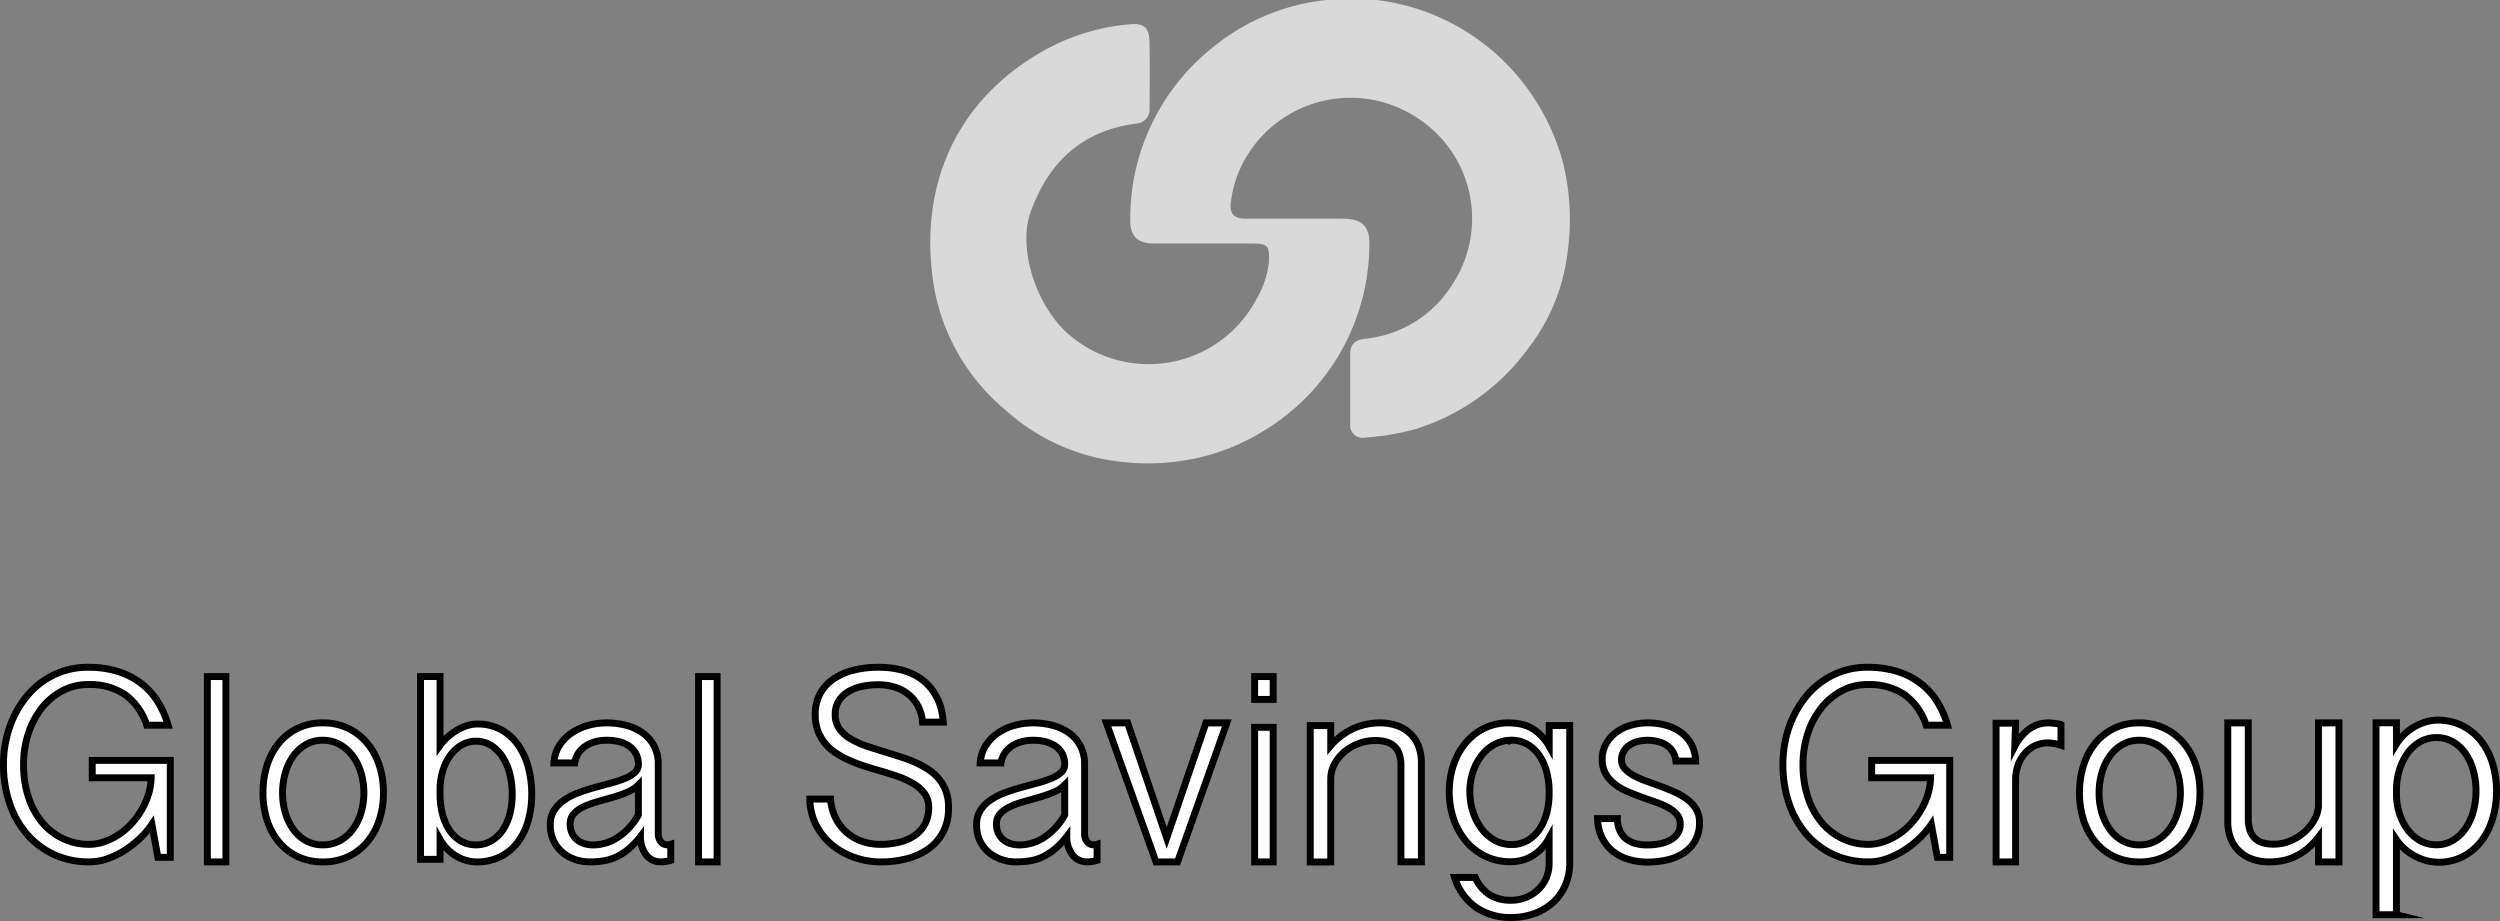
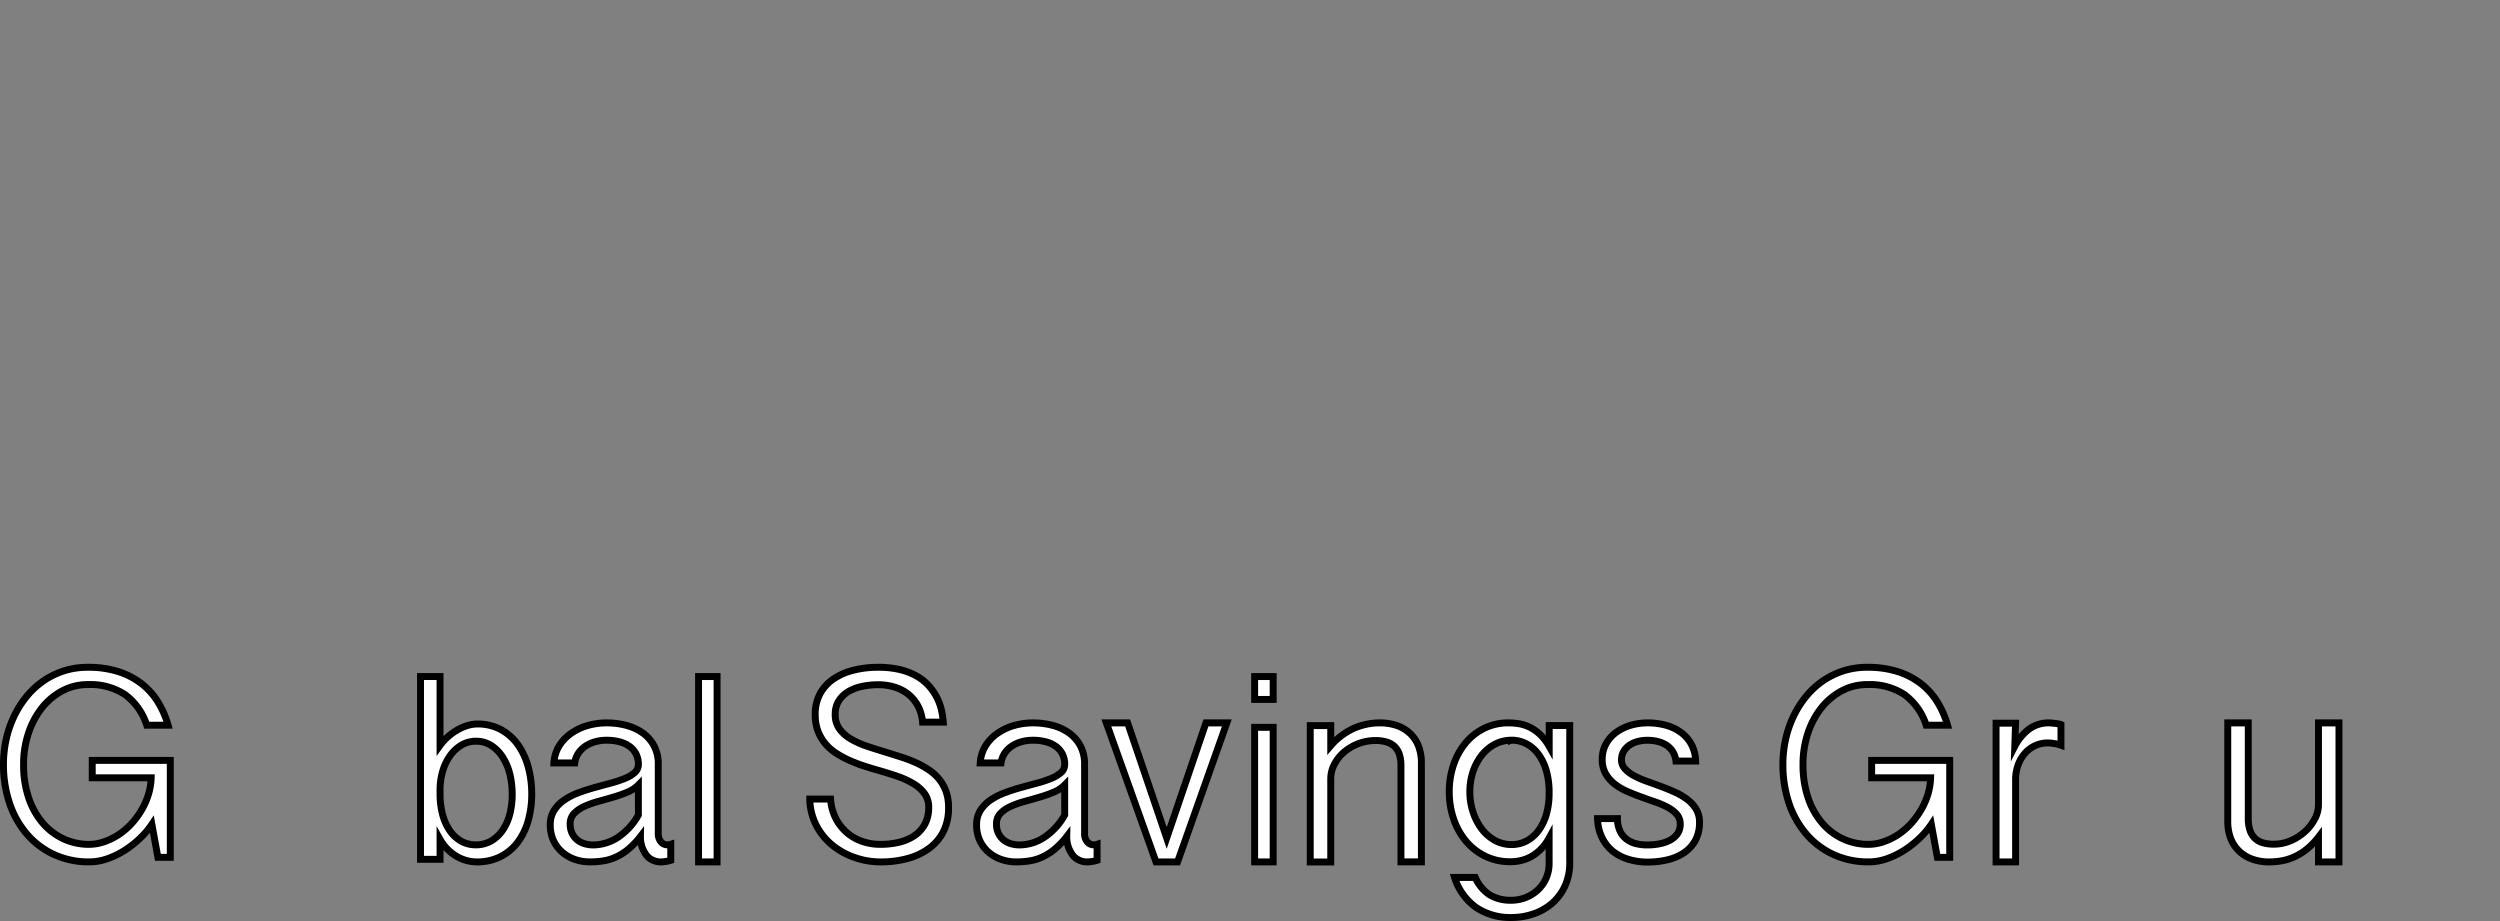
<svg xmlns="http://www.w3.org/2000/svg" width="180.247" height="66.402" viewBox="0 0 180.247 66.402">
  <rect x="0" y="0" width="180.247" height="66.402" fill="#808080" stroke="none" />
  <g id="Global_saving_group" data-name="Global saving group" transform="translate(0.25)">
    <g id="Group_21" data-name="Group 21" transform="translate(0 48.111)">
      <path id="Fill_1" data-name="Fill 1" d="M1.451,6.992a7.368,7.368,0,0,0,.377,2.452,5.454,5.454,0,0,0,1.024,1.81,4.41,4.41,0,0,0,1.5,1.125,4.308,4.308,0,0,0,1.8.388,3.372,3.372,0,0,0,1.1-.187A4.6,4.6,0,0,0,8.3,12.069a4.978,4.978,0,0,0,.917-.78A5.751,5.751,0,0,0,9.95,10.3a5.189,5.189,0,0,0,.5-1.125,4.63,4.63,0,0,0,.2-1.207H6.4V6.714h5.627V13.7h-.892L10.7,11.322a5.942,5.942,0,0,1-.848,1,7.2,7.2,0,0,1-1.1.867A5.979,5.979,0,0,1,7.5,13.8a3.926,3.926,0,0,1-1.3.23,5.969,5.969,0,0,1-2.578-.541,5.758,5.758,0,0,1-1.951-1.485A6.656,6.656,0,0,1,.431,9.775,8.708,8.708,0,0,1,0,6.992,8.322,8.322,0,0,1,.181,5.263,7.673,7.673,0,0,1,.72,3.63,7.164,7.164,0,0,1,1.6,2.189,5.873,5.873,0,0,1,2.8,1.039a5.677,5.677,0,0,1,1.5-.762A5.593,5.593,0,0,1,6.1,0,7.1,7.1,0,0,1,8.268.307a5.377,5.377,0,0,1,1.671.862A5,5,0,0,1,11.131,2.49a6.7,6.7,0,0,1,.74,1.686H10.332A4.412,4.412,0,0,0,8.759,1.964,4.567,4.567,0,0,0,6.1,1.245a3.883,3.883,0,0,0-1.872.46A4.686,4.686,0,0,0,2.754,2.95a5.927,5.927,0,0,0-.961,1.83,7.039,7.039,0,0,0-.343,2.212" fill="#fff" stroke="#000" stroke-miterlimit="10" stroke-width="0.5" />
-       <path id="Fill_3" data-name="Fill 3" d="M0,13.364H1.336V0H0Z" transform="translate(14.7 0.668)" fill="#fff" stroke="#000" stroke-miterlimit="10" stroke-width="0.5" />
-       <path id="Fill_5" data-name="Fill 5" d="M4.315,10.023a4.142,4.142,0,0,1-1.847-.4,3.986,3.986,0,0,1-1.356-1.08A4.769,4.769,0,0,1,.281,6.959,6.453,6.453,0,0,1,0,5.04,6.583,6.583,0,0,1,.281,3.1a4.81,4.81,0,0,1,.831-1.6A3.97,3.97,0,0,1,4.315,0,4.111,4.111,0,0,1,6.176.408,4.15,4.15,0,0,1,7.546,1.5,4.858,4.858,0,0,1,8.4,3.1,6.376,6.376,0,0,1,8.686,5.04,6.25,6.25,0,0,1,8.4,6.959a4.818,4.818,0,0,1-.849,1.586,4.074,4.074,0,0,1-1.37,1.08A4.2,4.2,0,0,1,4.315,10.023Zm0-8.773A2.419,2.419,0,0,0,3.1,1.559a2.846,2.846,0,0,0-.912.829A4,4,0,0,0,1.613,3.6a5.165,5.165,0,0,0-.2,1.445,5.054,5.054,0,0,0,.2,1.435,3.951,3.951,0,0,0,.573,1.194,2.818,2.818,0,0,0,.912.82,2.453,2.453,0,0,0,1.217.3,2.5,2.5,0,0,0,1.226-.3,2.937,2.937,0,0,0,.936-.82,3.848,3.848,0,0,0,.592-1.194A4.95,4.95,0,0,0,7.274,5.04,5.059,5.059,0,0,0,7.069,3.6a3.9,3.9,0,0,0-.592-1.208,2.966,2.966,0,0,0-.936-.829A2.469,2.469,0,0,0,4.315,1.25Z" transform="translate(18.71 4.009)" fill="#fff" stroke="#000" stroke-miterlimit="10" stroke-width="0.5" />
      <path id="Fill_6" data-name="Fill 6" d="M4.052,13.364a2.9,2.9,0,0,1-1.46-.408,3.3,3.3,0,0,1-1.184-1.217v1.438H0V0H1.408V4.962a3.9,3.9,0,0,1,.566-.62,4.2,4.2,0,0,1,.675-.489,3.467,3.467,0,0,1,.728-.319,2.461,2.461,0,0,1,.713-.113,3.5,3.5,0,0,1,1.717.409,3.667,3.667,0,0,1,1.227,1.1,5.085,5.085,0,0,1,.737,1.612,7.414,7.414,0,0,1,.247,1.931,7.03,7.03,0,0,1-.252,1.908,4.67,4.67,0,0,1-.752,1.556,3.586,3.586,0,0,1-1.241,1.043A3.729,3.729,0,0,1,4.052,13.364Zm-.057-8.7a2.024,2.024,0,0,0-1.079.3,2.733,2.733,0,0,0-.818.79A3.772,3.772,0,0,0,1.584,6.87a4.831,4.831,0,0,0-.176,1.306v.3A5.72,5.72,0,0,0,1.579,9.9a3.775,3.775,0,0,0,.5,1.161,2.539,2.539,0,0,0,.813.785,2.109,2.109,0,0,0,1.1.287,2.151,2.151,0,0,0,1.113-.287,2.588,2.588,0,0,0,.823-.78A3.642,3.642,0,0,0,6.44,9.91,5.72,5.72,0,0,0,6.61,8.487,6.071,6.071,0,0,0,6.44,7.034,4.038,4.038,0,0,0,5.93,5.818a2.77,2.77,0,0,0-.823-.841A2,2,0,0,0,3.995,4.661Z" transform="translate(30.069 0.668)" fill="#fff" stroke="#000" stroke-miterlimit="10" stroke-width="0.5" />
      <path id="Fill_7" data-name="Fill 7" d="M7.97,10.023a1.323,1.323,0,0,1-1.012-.45A2.176,2.176,0,0,1,6.5,8.194a5.828,5.828,0,0,1-.915.947,4.006,4.006,0,0,1-.9.554,3.53,3.53,0,0,1-.9.26,6.256,6.256,0,0,1-.915.067,3.3,3.3,0,0,1-1.123-.189,2.8,2.8,0,0,1-.915-.54,2.51,2.51,0,0,1-.615-.843A2.65,2.65,0,0,1,0,7.351,1.916,1.916,0,0,1,.271,6.314a2.57,2.57,0,0,1,.722-.743,4.664,4.664,0,0,1,1.016-.526c.375-.141.766-.268,1.162-.379.366-.1.748-.206,1.167-.317A8.344,8.344,0,0,0,5.36,4.012a2.526,2.526,0,0,0,.722-.426.779.779,0,0,0,.271-.6,1.612,1.612,0,0,0-.164-.739A1.57,1.57,0,0,0,5.723,1.7,2.146,2.146,0,0,0,5,1.364a3.662,3.662,0,0,0-.939-.114,3.034,3.034,0,0,0-.823.109,2.4,2.4,0,0,0-.7.317,1.875,1.875,0,0,0-.514.512,1.68,1.68,0,0,0-.261.7H.262A2.643,2.643,0,0,1,.649,1.648a3.113,3.113,0,0,1,.862-.9A3.963,3.963,0,0,1,2.7.189,4.95,4.95,0,0,1,4.058,0,5.547,5.547,0,0,1,5.486.18a3.622,3.622,0,0,1,1.187.55,2.7,2.7,0,0,1,.813.933,2.779,2.779,0,0,1,.3,1.321V7.977a.89.89,0,0,0,.189.592.6.6,0,0,0,.47.223.78.78,0,0,0,.242-.038V9.909a2.007,2.007,0,0,1-.353.081A2.547,2.547,0,0,1,7.97,10.023ZM6.352,4.471a2.323,2.323,0,0,1-.779.517,9.356,9.356,0,0,1-1.027.364c-.35.1-.709.206-1.1.313a6.482,6.482,0,0,0-1,.36,2.352,2.352,0,0,0-.731.506,1.062,1.062,0,0,0-.281.754,1.513,1.513,0,0,0,.146.692,1.413,1.413,0,0,0,.378.469,1.516,1.516,0,0,0,.532.27A2.247,2.247,0,0,0,3.1,8.8a3.3,3.3,0,0,0,1.748-.53A4.642,4.642,0,0,0,6.352,6.641V4.471Z" transform="translate(39.424 4.009)" fill="#fff" stroke="#000" stroke-miterlimit="10" stroke-width="0.5" />
      <path id="Fill_8" data-name="Fill 8" d="M0,13.364H1.336V0H0Z" transform="translate(50.115 0.668)" fill="#fff" stroke="#000" stroke-miterlimit="10" stroke-width="0.5" />
      <path id="Fill_9" data-name="Fill 9" d="M1.5,9.5a3.571,3.571,0,0,0,.333,1.309,3.393,3.393,0,0,0,.755,1.033,3.347,3.347,0,0,0,1.112.681,3.943,3.943,0,0,0,1.406.243,5.712,5.712,0,0,0,1.313-.147,3.383,3.383,0,0,0,1.107-.466,2.36,2.36,0,0,0,.764-.828,2.5,2.5,0,0,0,.284-1.233,1.633,1.633,0,0,0-.309-1,2.75,2.75,0,0,0-.813-.714A6.1,6.1,0,0,0,6.3,7.854q-.642-.219-1.3-.409-.549-.152-1.1-.333A11.156,11.156,0,0,1,2.836,6.7a6.551,6.551,0,0,1-.96-.524A3.464,3.464,0,0,1,1.1,5.483a3.182,3.182,0,0,1-.519-.909A3.341,3.341,0,0,1,.392,3.4,3.093,3.093,0,0,1,.725,1.937,3.006,3.006,0,0,1,1.661.876,4.436,4.436,0,0,1,3.1.224,7.115,7.115,0,0,1,4.938,0,6.534,6.534,0,0,1,6.515.171a4.6,4.6,0,0,1,1.2.467,3.494,3.494,0,0,1,.862.69,4.009,4.009,0,0,1,.578.833,3.879,3.879,0,0,1,.333.9,5.753,5.753,0,0,1,.137.895H8.132A3.03,3.03,0,0,0,7.8,2.789a2.716,2.716,0,0,0-.7-.847,2.918,2.918,0,0,0-.985-.514,4.017,4.017,0,0,0-1.185-.171,5.574,5.574,0,0,0-1.132.114,3.288,3.288,0,0,0-.99.366,2.077,2.077,0,0,0-.705.662,1.78,1.78,0,0,0-.269,1,1.726,1.726,0,0,0,.3,1.033,2.659,2.659,0,0,0,.813.728,5.916,5.916,0,0,0,1.161.524q.651.219,1.347.429.548.171,1.1.348a10.045,10.045,0,0,1,1.063.4,6.494,6.494,0,0,1,.945.519,3.452,3.452,0,0,1,.755.676,3.049,3.049,0,0,1,.5.885,3.275,3.275,0,0,1,.186,1.147A3.787,3.787,0,0,1,9.656,11.8a3.447,3.447,0,0,1-1.024,1.233,4.623,4.623,0,0,1-1.558.747,7.286,7.286,0,0,1-1.969.252,5.626,5.626,0,0,1-1.871-.319,5.251,5.251,0,0,1-1.621-.9A4.533,4.533,0,0,1,.465,11.386,4.289,4.289,0,0,1,0,9.5Z" transform="translate(58.134)" fill="#fff" stroke="#000" stroke-miterlimit="10" stroke-width="0.5" />
      <path id="Fill_10" data-name="Fill 10" d="M7.97,10.023a1.323,1.323,0,0,1-1.012-.45A2.176,2.176,0,0,1,6.5,8.194a5.828,5.828,0,0,1-.915.947,4.006,4.006,0,0,1-.9.554,3.53,3.53,0,0,1-.9.26,6.256,6.256,0,0,1-.915.067,3.3,3.3,0,0,1-1.123-.189,2.8,2.8,0,0,1-.915-.54,2.51,2.51,0,0,1-.615-.843A2.65,2.65,0,0,1,0,7.351,1.916,1.916,0,0,1,.271,6.314a2.57,2.57,0,0,1,.722-.743,4.664,4.664,0,0,1,1.016-.526c.375-.141.766-.268,1.162-.379.366-.1.748-.206,1.167-.317A8.344,8.344,0,0,0,5.36,4.012a2.526,2.526,0,0,0,.722-.426.779.779,0,0,0,.271-.6,1.612,1.612,0,0,0-.164-.739A1.57,1.57,0,0,0,5.723,1.7,2.146,2.146,0,0,0,5,1.364a3.662,3.662,0,0,0-.939-.114,3.034,3.034,0,0,0-.823.109,2.4,2.4,0,0,0-.7.317,1.875,1.875,0,0,0-.514.512,1.68,1.68,0,0,0-.261.7H.262A2.643,2.643,0,0,1,.649,1.648a3.113,3.113,0,0,1,.862-.9A3.963,3.963,0,0,1,2.7.189,4.95,4.95,0,0,1,4.058,0,5.547,5.547,0,0,1,5.486.18a3.622,3.622,0,0,1,1.187.55,2.7,2.7,0,0,1,.813.933,2.779,2.779,0,0,1,.3,1.321V7.977a.89.89,0,0,0,.189.592.6.6,0,0,0,.47.223.78.78,0,0,0,.242-.038V9.909a2.007,2.007,0,0,1-.353.081A2.547,2.547,0,0,1,7.97,10.023ZM6.352,4.471a2.323,2.323,0,0,1-.779.517,9.356,9.356,0,0,1-1.027.364c-.35.1-.709.206-1.1.313a6.482,6.482,0,0,0-1,.36,2.352,2.352,0,0,0-.731.506,1.062,1.062,0,0,0-.281.754,1.513,1.513,0,0,0,.146.692,1.413,1.413,0,0,0,.378.469,1.516,1.516,0,0,0,.532.27A2.247,2.247,0,0,0,3.1,8.8a3.3,3.3,0,0,0,1.748-.53A4.642,4.642,0,0,0,6.352,6.641V4.471Z" transform="translate(70.161 4.009)" fill="#fff" stroke="#000" stroke-miterlimit="10" stroke-width="0.5" />
      <path id="Fill_11" data-name="Fill 11" d="M4.353,8.3,7.181,0H8.687L5.135,10.023H3.581L0,0H1.535Z" transform="translate(79.516 4.009)" fill="#fff" stroke="#000" stroke-miterlimit="10" stroke-width="0.5" />
      <path id="Fill_12" data-name="Fill 12" d="M1.336,13.364H0V3.66H1.336v9.7Zm0-11.715H0V0H1.336V1.648Z" transform="translate(90.208 0.668)" fill="#fff" stroke="#000" stroke-miterlimit="10" stroke-width="0.5" />
      <path id="Fill_13" data-name="Fill 13" d="M0,.193H1.478V1.642A4.838,4.838,0,0,1,3.155.386,4.635,4.635,0,0,1,5,0,3.708,3.708,0,0,1,6.271.2,2.646,2.646,0,0,1,7.22.782a2.486,2.486,0,0,1,.594.913,3.355,3.355,0,0,1,.2,1.2v7.126H6.54V3.08a2.493,2.493,0,0,0-.125-.845,1.363,1.363,0,0,0-.359-.555,1.425,1.425,0,0,0-.574-.309,2.774,2.774,0,0,0-.759-.1,3.43,3.43,0,0,0-1.268.232,3.515,3.515,0,0,0-1.028.613A2.917,2.917,0,0,0,1.733,3a2.231,2.231,0,0,0-.255,1.028v6H0Z" transform="translate(94.217 4.009)" fill="#fff" stroke="#000" stroke-miterlimit="10" stroke-width="0.5" />
      <path id="Fill_14" data-name="Fill 14" d="M4.463,14.032a4.466,4.466,0,0,1-2.477-.69,4.216,4.216,0,0,1-1.605-2.2H1.876A2.854,2.854,0,0,0,2.919,12.4a2.911,2.911,0,0,0,1.544.388,2.836,2.836,0,0,0,1.058-.2,2.762,2.762,0,0,0,.873-.554,2.588,2.588,0,0,0,.592-.842A2.627,2.627,0,0,0,7.2,10.124V8.3a3.57,3.57,0,0,1-.572.781,3.242,3.242,0,0,1-.682.535,2.86,2.86,0,0,1-.752.3,3.332,3.332,0,0,1-.782.094A4.1,4.1,0,0,1,2.573,9.6a4.252,4.252,0,0,1-1.389-1.1A4.972,4.972,0,0,1,.306,6.9,6.1,6.1,0,0,1,0,4.958,5.975,5.975,0,0,1,.306,3.033a4.931,4.931,0,0,1,.862-1.576A4.118,4.118,0,0,1,2.513.393,3.91,3.91,0,0,1,4.273,0,5.023,5.023,0,0,1,5,.057a2.811,2.811,0,0,1,.767.237,3,3,0,0,1,.752.515,3.8,3.8,0,0,1,.687.885V.189H8.686v9.869a4,4,0,0,1-.351,1.718A3.7,3.7,0,0,1,7.4,13.02a4.04,4.04,0,0,1-1.349.757A4.965,4.965,0,0,1,4.463,14.032Zm.02-12.783a2.539,2.539,0,0,0-1.2.293,2.965,2.965,0,0,0-.948.8A3.931,3.931,0,0,0,1.71,3.52a4.513,4.513,0,0,0-.226,1.439A4.688,4.688,0,0,0,1.71,6.416a4.161,4.161,0,0,0,.622,1.216,3.041,3.041,0,0,0,.948.832,2.443,2.443,0,0,0,1.2.307,2.29,2.29,0,0,0,1.149-.289,2.644,2.644,0,0,0,.858-.79,3.729,3.729,0,0,0,.532-1.168A5.494,5.494,0,0,0,7.2,5.091V4.845A5.644,5.644,0,0,0,7,3.454a3.711,3.711,0,0,0-.532-1.14,2.677,2.677,0,0,0-.847-.776A2.244,2.244,0,0,0,4.484,1.249Z" transform="translate(104.24 4.009)" fill="#fff" stroke="#000" stroke-miterlimit="10" stroke-width="0.5" />
      <path id="Fill_15" data-name="Fill 15" d="M1.434,6.9a2.159,2.159,0,0,0,.178.881,1.585,1.585,0,0,0,.459.588,1.874,1.874,0,0,0,.68.332,3.31,3.31,0,0,0,.858.1A4.715,4.715,0,0,0,4.4,8.73a2.779,2.779,0,0,0,.764-.241,1.616,1.616,0,0,0,.572-.459,1.159,1.159,0,0,0,.225-.734A1.027,1.027,0,0,0,5.719,6.6a2.29,2.29,0,0,0-.638-.5,5.762,5.762,0,0,0-.9-.393q-.506-.175-1.031-.365T2.119,4.931a4.081,4.081,0,0,1-.9-.535,2.561,2.561,0,0,1-.638-.739A2.029,2.029,0,0,1,.337,2.634,2.275,2.275,0,0,1,.609,1.516,2.556,2.556,0,0,1,1.336.687,3.339,3.339,0,0,1,2.381.175,4.3,4.3,0,0,1,3.609,0,4.906,4.906,0,0,1,4.95.175,3.3,3.3,0,0,1,6.033.7a2.587,2.587,0,0,1,.741.862,2.726,2.726,0,0,1,.3,1.189H5.653a1.647,1.647,0,0,0-.22-.663,1.493,1.493,0,0,0-.45-.469,2.025,2.025,0,0,0-.628-.275,3,3,0,0,0-.745-.09,2.639,2.639,0,0,0-.811.114,1.808,1.808,0,0,0-.591.308,1.293,1.293,0,0,0-.361.45,1.217,1.217,0,0,0-.122.531.939.939,0,0,0,.243.644,2.387,2.387,0,0,0,.638.493,6.044,6.044,0,0,0,.9.4q.506.18,1.031.374t1.031.422a4.617,4.617,0,0,1,.9.526,2.53,2.53,0,0,1,.638.7,1.759,1.759,0,0,1,.244.938,2.672,2.672,0,0,1-.3,1.321,2.566,2.566,0,0,1-.82.891,3.623,3.623,0,0,1-1.2.507,6.132,6.132,0,0,1-1.42.161,4.732,4.732,0,0,1-1.369-.194,3.335,3.335,0,0,1-1.135-.582A2.885,2.885,0,0,1,.323,8.27,3.284,3.284,0,0,1,0,6.9Z" transform="translate(114.931 4.009)" fill="#fff" stroke="#000" stroke-miterlimit="10" stroke-width="0.5" />
      <path id="Fill_16" data-name="Fill 16" d="M1.451,6.992a7.368,7.368,0,0,0,.377,2.452,5.457,5.457,0,0,0,1.024,1.81,4.408,4.408,0,0,0,1.5,1.125,4.308,4.308,0,0,0,1.8.388,3.374,3.374,0,0,0,1.1-.187A4.6,4.6,0,0,0,8.3,12.069a4.978,4.978,0,0,0,.917-.78A5.771,5.771,0,0,0,9.95,10.3a5.208,5.208,0,0,0,.5-1.125,4.629,4.629,0,0,0,.2-1.207H6.4V6.714h5.627V13.7h-.892L10.7,11.322a5.951,5.951,0,0,1-.848,1,7.209,7.209,0,0,1-1.1.867A5.985,5.985,0,0,1,7.5,13.8a3.925,3.925,0,0,1-1.3.23,5.969,5.969,0,0,1-2.578-.541,5.758,5.758,0,0,1-1.951-1.485A6.652,6.652,0,0,1,.431,9.775,8.7,8.7,0,0,1,0,6.992,8.335,8.335,0,0,1,.181,5.263,7.662,7.662,0,0,1,.72,3.63,7.172,7.172,0,0,1,1.6,2.189,5.878,5.878,0,0,1,2.8,1.039a5.68,5.68,0,0,1,1.5-.762A5.594,5.594,0,0,1,6.1,0,7.1,7.1,0,0,1,8.268.307a5.378,5.378,0,0,1,1.671.862A5,5,0,0,1,11.131,2.49a6.688,6.688,0,0,1,.74,1.686H10.332A4.409,4.409,0,0,0,8.758,1.964,4.567,4.567,0,0,0,6.1,1.245a3.883,3.883,0,0,0-1.872.46A4.688,4.688,0,0,0,2.754,2.95a5.922,5.922,0,0,0-.961,1.83,7.039,7.039,0,0,0-.343,2.212" transform="translate(128.295)" fill="#fff" stroke="#000" stroke-miterlimit="10" stroke-width="0.5" />
      <path id="Fill_17" data-name="Fill 17" d="M0,.02H1.407L1.35,1.68A3.66,3.66,0,0,1,2.4.432,2.363,2.363,0,0,1,3.812,0C3.856,0,3.918,0,4,.01s.162.015.247.024.168.023.247.039a.932.932,0,0,1,.185.054V1.612a2.776,2.776,0,0,0-.494-.123,2.865,2.865,0,0,0-.409-.044,2.182,2.182,0,0,0-1.74.8,2.645,2.645,0,0,0-.466.845,3.084,3.084,0,0,0-.162,1v5.935H0Z" transform="translate(143.664 4.009)" fill="#fff" stroke="#000" stroke-miterlimit="10" stroke-width="0.5" />
-       <path id="Fill_18" data-name="Fill 18" d="M4.315,10.023a4.142,4.142,0,0,1-1.847-.4,3.993,3.993,0,0,1-1.356-1.08A4.769,4.769,0,0,1,.281,6.959,6.453,6.453,0,0,1,0,5.04,6.583,6.583,0,0,1,.281,3.1a4.81,4.81,0,0,1,.831-1.6A4.067,4.067,0,0,1,2.467.408,4.058,4.058,0,0,1,4.315,0,4.111,4.111,0,0,1,6.176.408,4.15,4.15,0,0,1,7.546,1.5,4.846,4.846,0,0,1,8.4,3.1,6.376,6.376,0,0,1,8.686,5.04,6.25,6.25,0,0,1,8.4,6.959a4.806,4.806,0,0,1-.849,1.586,4.074,4.074,0,0,1-1.37,1.08A4.2,4.2,0,0,1,4.315,10.023Zm0-8.773A2.419,2.419,0,0,0,3.1,1.559a2.854,2.854,0,0,0-.912.829A4,4,0,0,0,1.613,3.6a5.186,5.186,0,0,0-.2,1.445,5.075,5.075,0,0,0,.2,1.435,3.951,3.951,0,0,0,.573,1.194,2.825,2.825,0,0,0,.912.82,2.453,2.453,0,0,0,1.217.3,2.5,2.5,0,0,0,1.226-.3,2.937,2.937,0,0,0,.936-.82,3.848,3.848,0,0,0,.592-1.194A4.931,4.931,0,0,0,7.274,5.04,5.039,5.039,0,0,0,7.069,3.6a3.9,3.9,0,0,0-.592-1.208,2.966,2.966,0,0,0-.936-.829A2.469,2.469,0,0,0,4.315,1.25Z" transform="translate(149.678 4.009)" fill="#fff" stroke="#000" stroke-miterlimit="10" stroke-width="0.5" />
      <path id="Fill_19" data-name="Fill 19" d="M8.018,10.023H6.541V8.231a5.15,5.15,0,0,1-.814.847,4.288,4.288,0,0,1-.874.556,3.82,3.82,0,0,1-.914.3A5,5,0,0,1,3,10.023a3.56,3.56,0,0,1-1.253-.207A2.629,2.629,0,0,1,.8,9.225,2.531,2.531,0,0,1,.2,8.3,3.472,3.472,0,0,1,0,7.069V0H1.478V6.882a2.622,2.622,0,0,0,.125.866,1.423,1.423,0,0,0,.359.576,1.378,1.378,0,0,0,.574.32,2.754,2.754,0,0,0,.769.1,3.071,3.071,0,0,0,1.258-.261,3.684,3.684,0,0,0,1.028-.67A3.237,3.237,0,0,0,6.286,6.9a2.165,2.165,0,0,0,.255-.985V0H8.018Z" transform="translate(160.369 4.009)" fill="#fff" stroke="#000" stroke-miterlimit="10" stroke-width="0.5" />
-       <path id="Fill_20" data-name="Fill 20" d="M1.471,14.032H0V.194H1.471V1.724A3.344,3.344,0,0,1,2.068,1,3.948,3.948,0,0,1,2.813.455,3.7,3.7,0,0,1,3.628.116,3.034,3.034,0,0,1,4.433,0a3.9,3.9,0,0,1,1.8.407,4.051,4.051,0,0,1,1.337,1.1A4.911,4.911,0,0,1,8.4,3.128,6.769,6.769,0,0,1,8.686,5.1a6.934,6.934,0,0,1-.278,1.981,5.042,5.042,0,0,1-.815,1.636A3.984,3.984,0,0,1,6.271,9.834a3.835,3.835,0,0,1-1.8.411,3.21,3.21,0,0,1-.8-.106,4.092,4.092,0,0,1-.815-.31,3.886,3.886,0,0,1-.76-.509,3.488,3.488,0,0,1-.626-.7v5.412ZM4.363,1.259a2.361,2.361,0,0,0-1.178.3,2.849,2.849,0,0,0-.91.823A4.17,4.17,0,0,0,1.684,3.6a5.006,5.006,0,0,0-.213,1.477v.281A4.639,4.639,0,0,0,1.7,6.774a3.94,3.94,0,0,0,.6,1.153,2.87,2.87,0,0,0,.9.775,2.4,2.4,0,0,0,1.153.286,2.272,2.272,0,0,0,1.183-.315,2.961,2.961,0,0,0,.9-.842,4.019,4.019,0,0,0,.571-1.235,5.515,5.515,0,0,0,.2-1.491,5.413,5.413,0,0,0-.2-1.481A4.024,4.024,0,0,0,6.446,2.4a2.859,2.859,0,0,0-.9-.833A2.329,2.329,0,0,0,4.363,1.259Z" transform="translate(171.06 3.809)" fill="#fff" stroke="#000" stroke-miterlimit="10" stroke-width="0.5" />
    </g>
-     <path id="Fill_3-2" data-name="Fill 3" d="M28.555,0l3.626,0A15.789,15.789,0,0,1,43.134,6.492a16.055,16.055,0,0,1,2.517,5.356,17.253,17.253,0,0,1,.278,6.5,13.888,13.888,0,0,1-2.741,6.669,15.876,15.876,0,0,1-8.23,5.927,17.88,17.88,0,0,1-3.6.6.894.894,0,0,1-1.076-1c-.009-1.683,0-3.365-.006-5.048,0-.717.427-1,1.06-1.072a8.386,8.386,0,0,0,6.291-3.891A8.63,8.63,0,0,0,35.284,8.615a8.736,8.736,0,0,0-13.03,3.754,8.547,8.547,0,0,0-.578,2.166c-.122.879.227,1.235,1.067,1.233q3.5-.007,7.009,0c1.432,0,1.986.612,1.905,2.053a15.765,15.765,0,0,1-7.584,13.224,15.491,15.491,0,0,1-4.976,2.01,16.564,16.564,0,0,1-5.535.217,14.8,14.8,0,0,1-8.179-3.743A14.9,14.9,0,0,1,.3,20.843C-.908,13.92,1.531,7.524,7.941,3.79a15.378,15.378,0,0,1,6.494-2.044c.965-.086,1.343.26,1.368,1.219.042,1.618.018,3.238.01,4.857a1.02,1.02,0,0,1-.973,1.088c-3.887.511-6.31,2.765-7.609,6.393-.9,2.515.3,6.529,2.594,8.662A8.79,8.79,0,0,0,23.5,21.6a6.754,6.754,0,0,0,.914-2.7c.061-1.189-.084-1.341-1.25-1.344-2.337-.005-4.673,0-7.009,0-1.23,0-1.762-.52-1.733-1.773A15.742,15.742,0,0,1,20.493,3.32,15.461,15.461,0,0,1,28.555,0" transform="translate(66.82)" fill="#fff" opacity="0.7" />
  </g>
</svg>